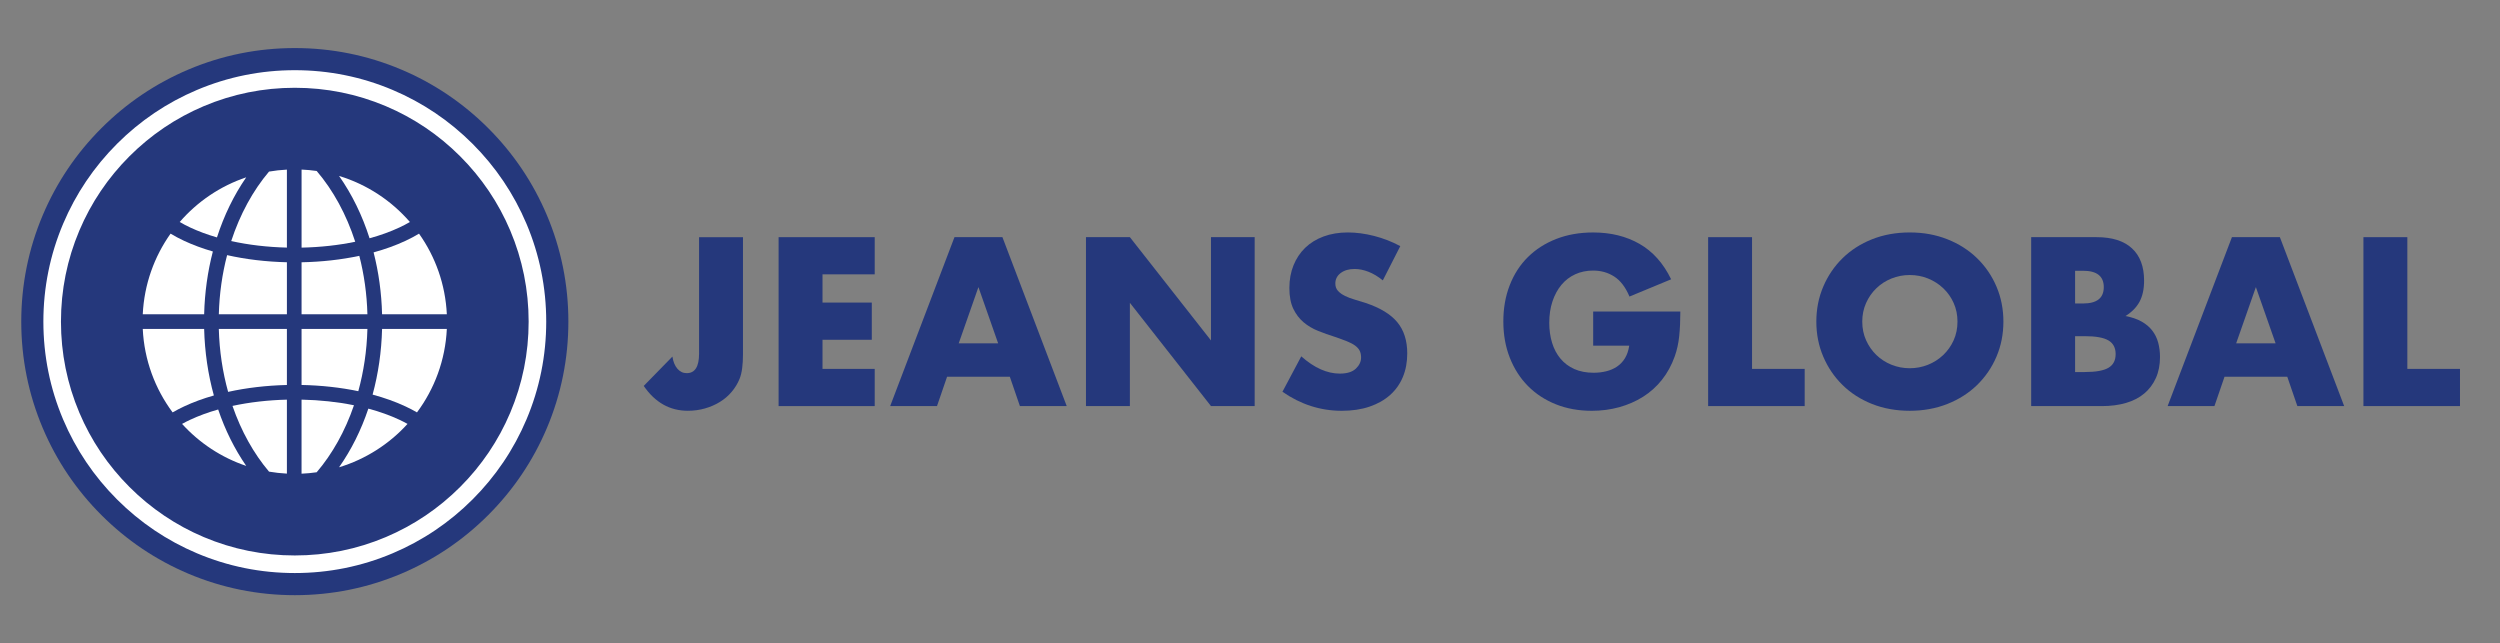
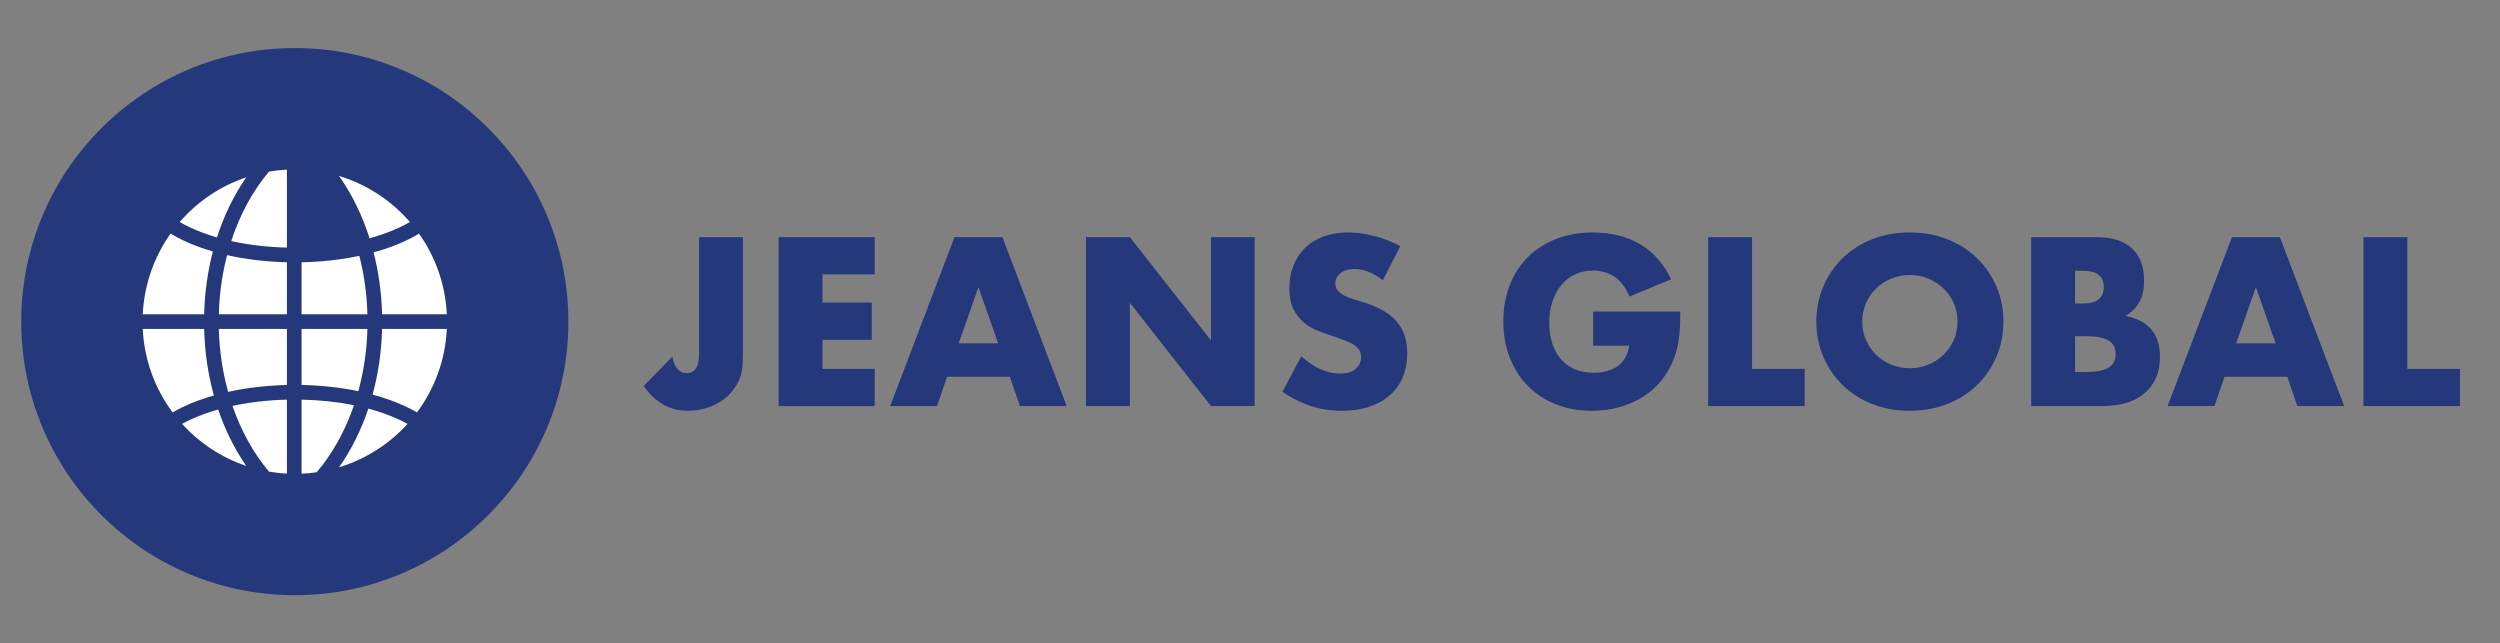
<svg xmlns="http://www.w3.org/2000/svg" id="Capa_1" viewBox="0 0 2264.49 582.64">
  <rect x="0" y="0" width="2264.49" height="582.64" fill="#808080" stroke="none" />
  <defs>
    <style>.cls-1{fill:#fff;}.cls-2{fill:#25387c;}</style>
  </defs>
  <path class="cls-2" d="m495.35,194.87c-12.48-29.51-30.35-56.01-53.1-78.76-22.75-22.75-49.25-40.62-78.76-53.1-30.55-12.92-63.01-19.48-96.45-19.48s-65.9,6.55-96.45,19.48c-29.51,12.48-56.01,30.35-78.76,53.1-22.75,22.75-40.62,49.25-53.1,78.76-12.92,30.55-19.48,63.01-19.48,96.45s6.55,65.9,19.48,96.45c12.48,29.51,30.35,56.01,53.1,78.76,22.75,22.75,49.25,40.62,78.76,53.1,30.55,12.92,63.01,19.48,96.45,19.48s65.9-6.55,96.45-19.48c29.51-12.48,56.01-30.35,78.76-53.1,22.75-22.75,40.62-49.25,53.1-78.76,12.92-30.55,19.48-63.01,19.48-96.45s-6.55-65.9-19.48-96.45Z" />
-   <path class="cls-1" d="m267.03,519.06c-30.74,0-60.57-6.02-88.65-17.9-27.12-11.47-51.47-27.89-72.39-48.8-20.91-20.91-37.33-45.27-48.8-72.39-11.88-28.08-17.9-57.91-17.9-88.65s6.02-60.57,17.9-88.65c11.47-27.12,27.89-51.47,48.8-72.39,20.91-20.91,45.27-37.33,72.39-48.8,28.08-11.88,57.91-17.9,88.65-17.9s60.57,6.02,88.65,17.9c27.12,11.47,51.47,27.89,72.39,48.8,20.91,20.91,37.33,45.27,48.8,72.39,11.88,28.08,17.9,57.91,17.9,88.65s-6.02,60.57-17.9,88.65c-11.47,27.12-27.89,51.47-48.8,72.39-20.91,20.91-45.27,37.33-72.39,48.8-28.08,11.88-57.91,17.9-88.65,17.9Zm0-439.55c-28.6,0-56.33,5.6-82.44,16.64-25.22,10.67-47.87,25.94-67.33,45.4-19.45,19.45-34.73,42.11-45.4,67.33-11.04,26.11-16.64,53.85-16.64,82.44s5.6,56.33,16.64,82.44c10.67,25.22,25.94,47.87,45.4,67.33,19.45,19.45,42.11,34.73,67.33,45.4,26.11,11.04,53.85,16.64,82.44,16.64s56.33-5.6,82.44-16.64c25.22-10.67,47.87-25.94,67.33-45.4,19.45-19.45,34.73-42.11,45.4-67.33,11.04-26.11,16.64-53.85,16.64-82.44s-5.6-56.33-16.64-82.44c-10.67-25.22-25.94-47.87-45.4-67.33-19.45-19.45-42.11-34.73-67.33-45.4-26.11-11.04-53.85-16.64-82.44-16.64Z" />
  <g>
    <path class="cls-1" d="m333.65,370.13c-6.49,19.36-15.4,37.31-26.54,53.14,24.15-7.33,45.49-21.09,62.03-39.3-2.35-1.3-4.82-2.57-7.43-3.79-8.47-3.96-17.91-7.33-28.06-10.05Z" />
    <path class="cls-1" d="m172.35,380.18c-2.61,1.22-5.08,2.48-7.43,3.79,15.64,17.23,35.58,30.47,58.12,38.06-10.59-15.32-19.13-32.56-25.42-51.12-9.09,2.58-17.57,5.68-25.26,9.28Z" />
    <path class="cls-1" d="m338.4,228.6c4.59,17.88,7.2,36.74,7.68,56.09h58.66c-1.29-27.15-10.42-52.24-25.19-73.05-3.76,2.27-7.84,4.44-12.22,6.49-8.79,4.11-18.52,7.62-28.94,10.48Z" />
    <path class="cls-1" d="m337.5,357.43c10.76,2.9,20.79,6.49,29.83,10.72,3.67,1.72,7.13,3.52,10.37,5.4,15.85-21.3,25.7-47.33,27.04-75.59h-58.66c-.52,20.57-3.44,40.59-8.58,59.47Z" />
    <path class="cls-1" d="m193.72,358.22c-5.28-19.11-8.27-39.4-8.8-60.26h-55.61c1.34,28.26,11.19,54.29,27.04,75.59,3.24-1.88,6.7-3.68,10.37-5.4,8.24-3.86,17.3-7.18,26.99-9.94Z" />
    <path class="cls-1" d="m192.81,227.79c-9.35-2.71-18.1-5.94-26.09-9.67-4.38-2.05-8.45-4.22-12.22-6.49-14.77,20.82-23.9,45.91-25.19,73.05h55.61c.49-19.64,3.17-38.77,7.89-56.89Z" />
    <path class="cls-1" d="m196.52,215.05c6.39-19.83,15.3-38.21,26.52-54.44-23.58,7.93-44.32,22.07-60.26,40.47,2.97,1.74,6.16,3.41,9.57,5.01,7.38,3.45,15.49,6.45,24.17,8.96Z" />
    <path class="cls-1" d="m198.2,297.96c.53,20,3.47,39.17,8.43,57,16.57-3.67,34.59-5.8,53.24-6.24v-50.76h-61.67Z" />
    <path class="cls-1" d="m273.15,429.06c4.63-.2,9.2-.63,13.69-1.28,14.2-16.61,25.78-37.29,33.78-60.7-14.84-3.01-30.87-4.76-47.48-5.1v67.08Z" />
    <path class="cls-1" d="m259.87,153.63c-5.49.28-10.89.89-16.19,1.79-14.54,17.18-26.3,38.63-34.24,62.93,15.63,3.47,32.7,5.49,50.43,5.92v-70.64Z" />
    <path class="cls-1" d="m259.87,362c-17.3.42-33.97,2.36-49.29,5.67,7.9,22.9,19.24,43.17,33.1,59.54,5.3.9,10.7,1.51,16.19,1.79v-67.01Z" />
    <path class="cls-1" d="m273.15,284.68h59.65c-.49-18.49-3.04-36.28-7.34-52.94-16.33,3.48-34.02,5.47-52.31,5.83v47.11Z" />
-     <path class="cls-1" d="m273.15,224.3c17.02-.35,33.45-2.17,48.61-5.33-8.02-24.81-20.03-46.69-34.91-64.1-4.5-.65-9.07-1.08-13.69-1.28v70.71Z" />
    <path class="cls-1" d="m361.71,206.09c3.41-1.6,6.6-3.27,9.57-5.01-16.82-19.41-38.97-34.07-64.17-41.72,11.78,16.74,21.06,35.84,27.63,56.47,9.74-2.67,18.8-5.93,26.97-9.75Z" />
    <path class="cls-1" d="m273.15,348.7c17.95.36,35.32,2.28,51.4,5.64,4.85-17.65,7.73-36.61,8.25-56.38h-59.65v50.74Z" />
    <path class="cls-1" d="m259.87,237.55c-19-.44-37.34-2.65-54.16-6.45-4.4,16.85-7,34.85-7.5,53.58h61.67v-47.13Z" />
  </g>
  <g>
    <path class="cls-2" d="m672.99,214.82v106.13c0,4.46-.24,8.59-.71,12.38-.48,3.79-1.25,7.04-2.34,9.74-1.76,4.33-4.16,8.29-7.2,11.87-3.05,3.59-6.6,6.63-10.65,9.13-4.06,2.5-8.56,4.46-13.5,5.88-4.94,1.42-10.11,2.13-15.52,2.13-16.37,0-29.7-7.51-39.98-22.52l25.98-26.58c.67,4.6,2.16,8.25,4.46,10.96,2.3,2.71,5.14,4.06,8.52,4.06,7.44,0,11.16-5.88,11.16-17.65v-105.52h39.78Z" />
    <path class="cls-2" d="m792.31,248.5h-47.29v25.57h44.65v33.69h-44.65v26.38h47.29v33.69h-87.06v-153.01h87.06v33.68Z" />
    <path class="cls-2" d="m914.68,341.24h-56.82l-9.13,26.58h-42.41l58.24-153.01h43.43l58.24,153.01h-42.41l-9.13-26.58Zm-10.56-30.24l-17.86-50.94-17.86,50.94h35.72Z" />
    <path class="cls-2" d="m983.67,367.83v-153.01h39.77l73.46,93.55v-93.55h39.57v153.01h-39.57l-73.46-93.55v93.55h-39.77Z" />
    <path class="cls-2" d="m1252.56,253.98c-4.33-3.52-8.66-6.12-12.99-7.81-4.33-1.69-8.52-2.54-12.58-2.54-5.14,0-9.33,1.22-12.58,3.65s-4.87,5.62-4.87,9.54c0,2.71.81,4.94,2.43,6.7,1.62,1.76,3.75,3.28,6.39,4.57,2.64,1.29,5.61,2.4,8.93,3.35,3.31.95,6.59,1.96,9.84,3.04,12.99,4.33,22.49,10.11,28.51,17.35,6.02,7.24,9.03,16.68,9.03,28.31,0,7.85-1.32,14.95-3.96,21.31-2.64,6.36-6.5,11.8-11.57,16.33-5.07,4.54-11.3,8.05-18.67,10.56-7.38,2.5-15.73,3.75-25.06,3.75-19.35,0-37.27-5.75-53.78-17.25l17.05-32.07c5.95,5.28,11.84,9.2,17.65,11.77,5.82,2.57,11.57,3.86,17.25,3.86,6.5,0,11.33-1.49,14.51-4.46,3.18-2.98,4.77-6.36,4.77-10.15,0-2.3-.41-4.29-1.22-5.99-.81-1.69-2.17-3.24-4.06-4.66-1.9-1.42-4.36-2.74-7.41-3.96-3.05-1.22-6.73-2.57-11.06-4.06-5.14-1.62-10.18-3.41-15.12-5.38-4.94-1.96-9.34-4.57-13.19-7.81-3.86-3.25-6.97-7.34-9.34-12.28-2.37-4.94-3.55-11.19-3.55-18.77s1.25-14.44,3.76-20.6c2.5-6.16,6.02-11.43,10.55-15.83,4.53-4.39,10.08-7.81,16.64-10.25,6.56-2.43,13.9-3.65,22.02-3.65,7.57,0,15.49,1.05,23.74,3.15,8.25,2.1,16.16,5.17,23.74,9.23l-15.83,31.05Z" />
    <path class="cls-2" d="m1443.11,282.19h78.94c0,8.12-.34,15.49-1.01,22.12-.68,6.63-2.03,12.78-4.06,18.46-2.84,7.99-6.7,15.05-11.57,21.21-4.87,6.16-10.59,11.3-17.15,15.43-6.56,4.13-13.77,7.27-21.61,9.44-7.85,2.16-16.1,3.25-24.76,3.25-11.91,0-22.76-1.96-32.57-5.88-9.81-3.92-18.23-9.44-25.27-16.54-7.04-7.1-12.52-15.62-16.44-25.57-3.93-9.94-5.89-20.93-5.89-32.98s1.93-22.83,5.78-32.77c3.86-9.94,9.33-18.43,16.44-25.47s15.66-12.51,25.67-16.44c10.01-3.92,21.17-5.88,33.48-5.88,15.96,0,29.96,3.45,42.01,10.35,12.04,6.9,21.58,17.59,28.61,32.07l-37.74,15.63c-3.52-8.39-8.09-14.41-13.7-18.06-5.62-3.65-12.01-5.48-19.18-5.48-5.95,0-11.36,1.12-16.23,3.35-4.87,2.23-9.03,5.41-12.48,9.54-3.45,4.13-6.16,9.1-8.12,14.92-1.96,5.82-2.94,12.31-2.94,19.48,0,6.5.84,12.52,2.53,18.06,1.69,5.55,4.23,10.35,7.61,14.41,3.38,4.06,7.57,7.2,12.58,9.44,5,2.23,10.82,3.35,17.45,3.35,3.92,0,7.71-.43,11.36-1.32,3.65-.88,6.93-2.3,9.84-4.26,2.91-1.96,5.31-4.49,7.21-7.61,1.89-3.11,3.18-6.9,3.86-11.36h-32.67v-30.85Z" />
    <path class="cls-2" d="m1586.99,214.82v119.32h47.69v33.69h-87.46v-153.01h39.77Z" />
    <path class="cls-2" d="m1645.23,291.32c0-11.36,2.1-21.95,6.29-31.76,4.19-9.81,10.01-18.37,17.45-25.67,7.44-7.31,16.34-13.02,26.69-17.15,10.35-4.12,21.74-6.19,34.19-6.19s23.67,2.06,34.09,6.19c10.41,4.13,19.38,9.84,26.89,17.15,7.51,7.3,13.36,15.86,17.55,25.67,4.19,9.81,6.29,20.39,6.29,31.76s-2.1,21.95-6.29,31.76c-4.19,9.81-10.05,18.37-17.55,25.67-7.51,7.3-16.47,13.02-26.89,17.15-10.42,4.13-21.79,6.19-34.09,6.19s-23.85-2.06-34.19-6.19c-10.35-4.12-19.25-9.84-26.69-17.15-7.44-7.3-13.26-15.86-17.45-25.67-4.19-9.81-6.29-20.4-6.29-31.76Zm41.6,0c0,6.09,1.14,11.7,3.45,16.85,2.3,5.14,5.41,9.6,9.33,13.39s8.49,6.73,13.7,8.83c5.21,2.1,10.72,3.15,16.54,3.15s11.33-1.05,16.54-3.15c5.21-2.1,9.81-5.04,13.8-8.83,3.99-3.79,7.13-8.25,9.44-13.39,2.3-5.14,3.45-10.76,3.45-16.85s-1.15-11.7-3.45-16.84c-2.3-5.14-5.45-9.6-9.44-13.39-3.99-3.79-8.59-6.73-13.8-8.83-5.21-2.1-10.72-3.15-16.54-3.15s-11.33,1.05-16.54,3.15c-5.21,2.1-9.78,5.04-13.7,8.83-3.92,3.79-7.04,8.25-9.33,13.39-2.3,5.14-3.45,10.76-3.45,16.84Z" />
    <path class="cls-2" d="m1839.84,214.82h59.25c14.07,0,24.76,3.38,32.06,10.15,7.31,6.77,10.96,16.51,10.96,29.22,0,7.71-1.39,14.1-4.16,19.18-2.77,5.07-7,9.37-12.68,12.89,5.68,1.08,10.52,2.74,14.51,4.97,3.99,2.23,7.24,4.97,9.74,8.22,2.5,3.25,4.29,6.9,5.37,10.96,1.08,4.06,1.63,8.39,1.63,12.99,0,7.17-1.25,13.53-3.76,19.08s-6.02,10.22-10.55,14c-4.53,3.79-10.04,6.63-16.54,8.52-6.5,1.9-13.8,2.84-21.92,2.84h-63.92v-153.01Zm39.77,60.07h7.31c12.44,0,18.67-4.94,18.67-14.81s-6.23-14.81-18.67-14.81h-7.31v29.63Zm0,62.1h8.73c10.01,0,17.18-1.28,21.51-3.86,4.33-2.57,6.49-6.7,6.49-12.38s-2.16-9.81-6.49-12.38c-4.33-2.57-11.5-3.86-21.51-3.86h-8.73v32.47Z" />
    <path class="cls-2" d="m2071.79,341.24h-56.82l-9.13,26.58h-42.41l58.24-153.01h43.43l58.24,153.01h-42.41l-9.13-26.58Zm-10.56-30.24l-17.86-50.94-17.86,50.94h35.72Z" />
    <path class="cls-2" d="m2180.56,214.82v119.32h47.69v33.69h-87.46v-153.01h39.77Z" />
  </g>
</svg>